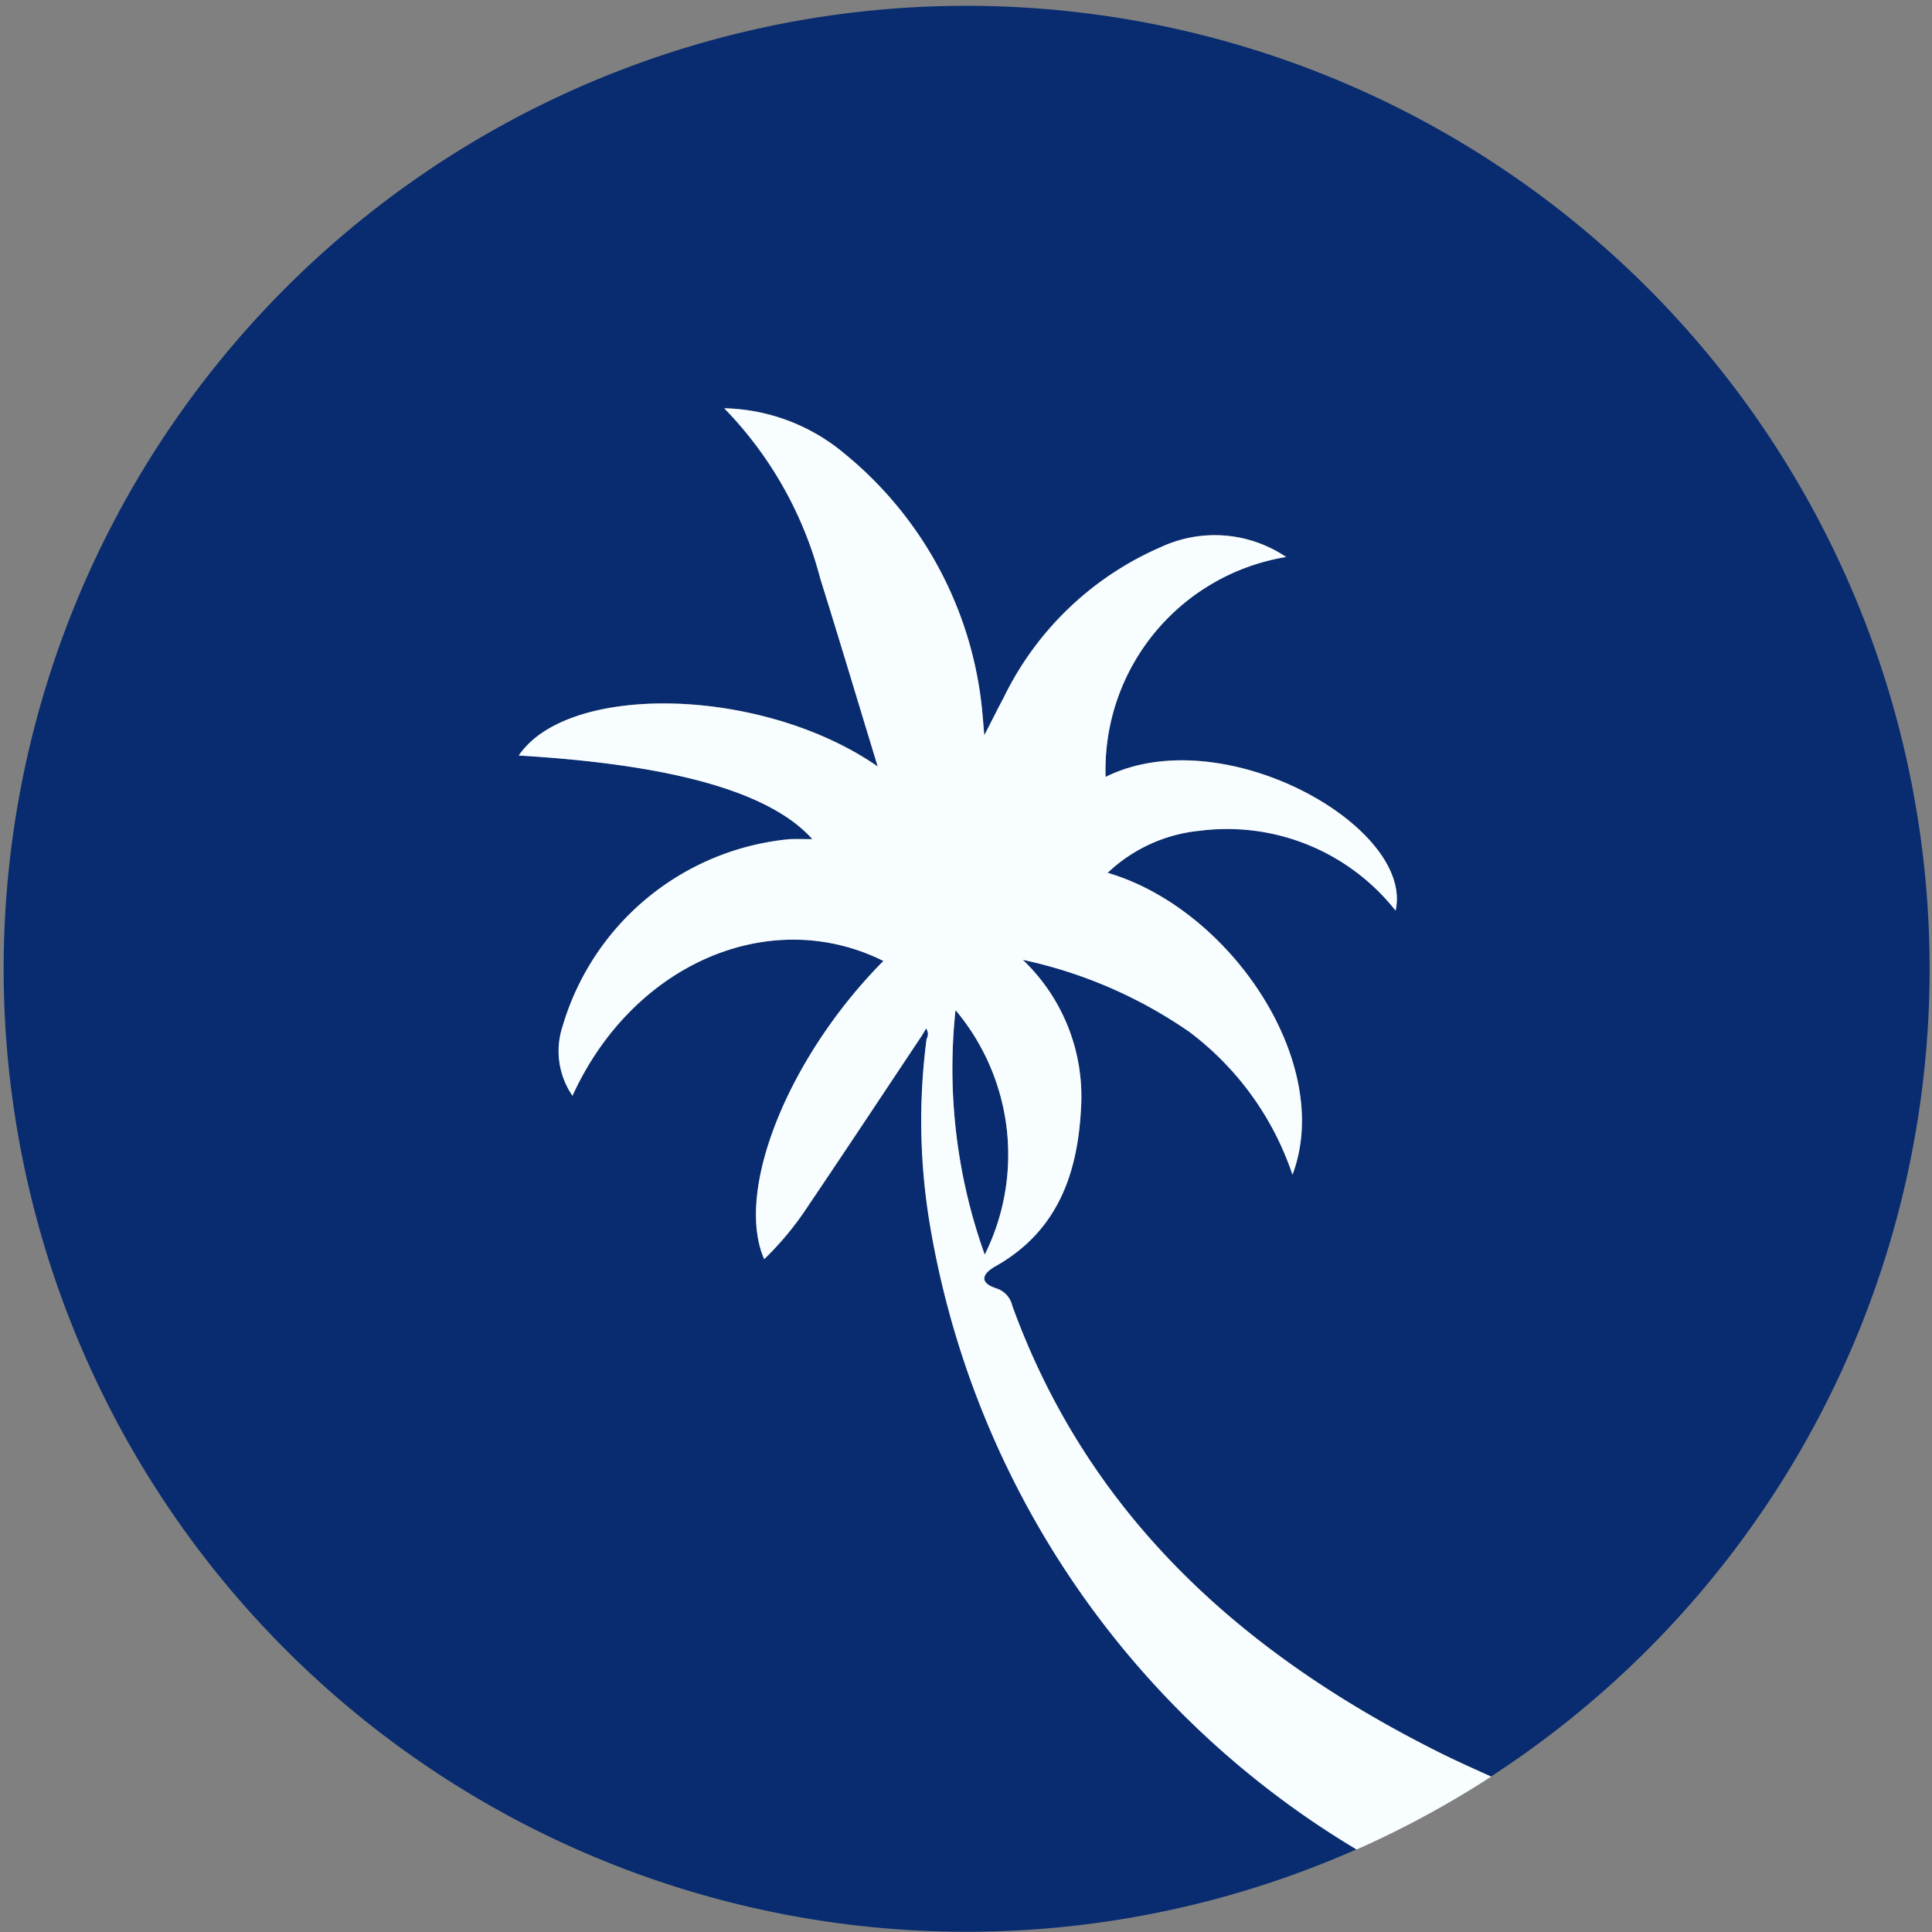
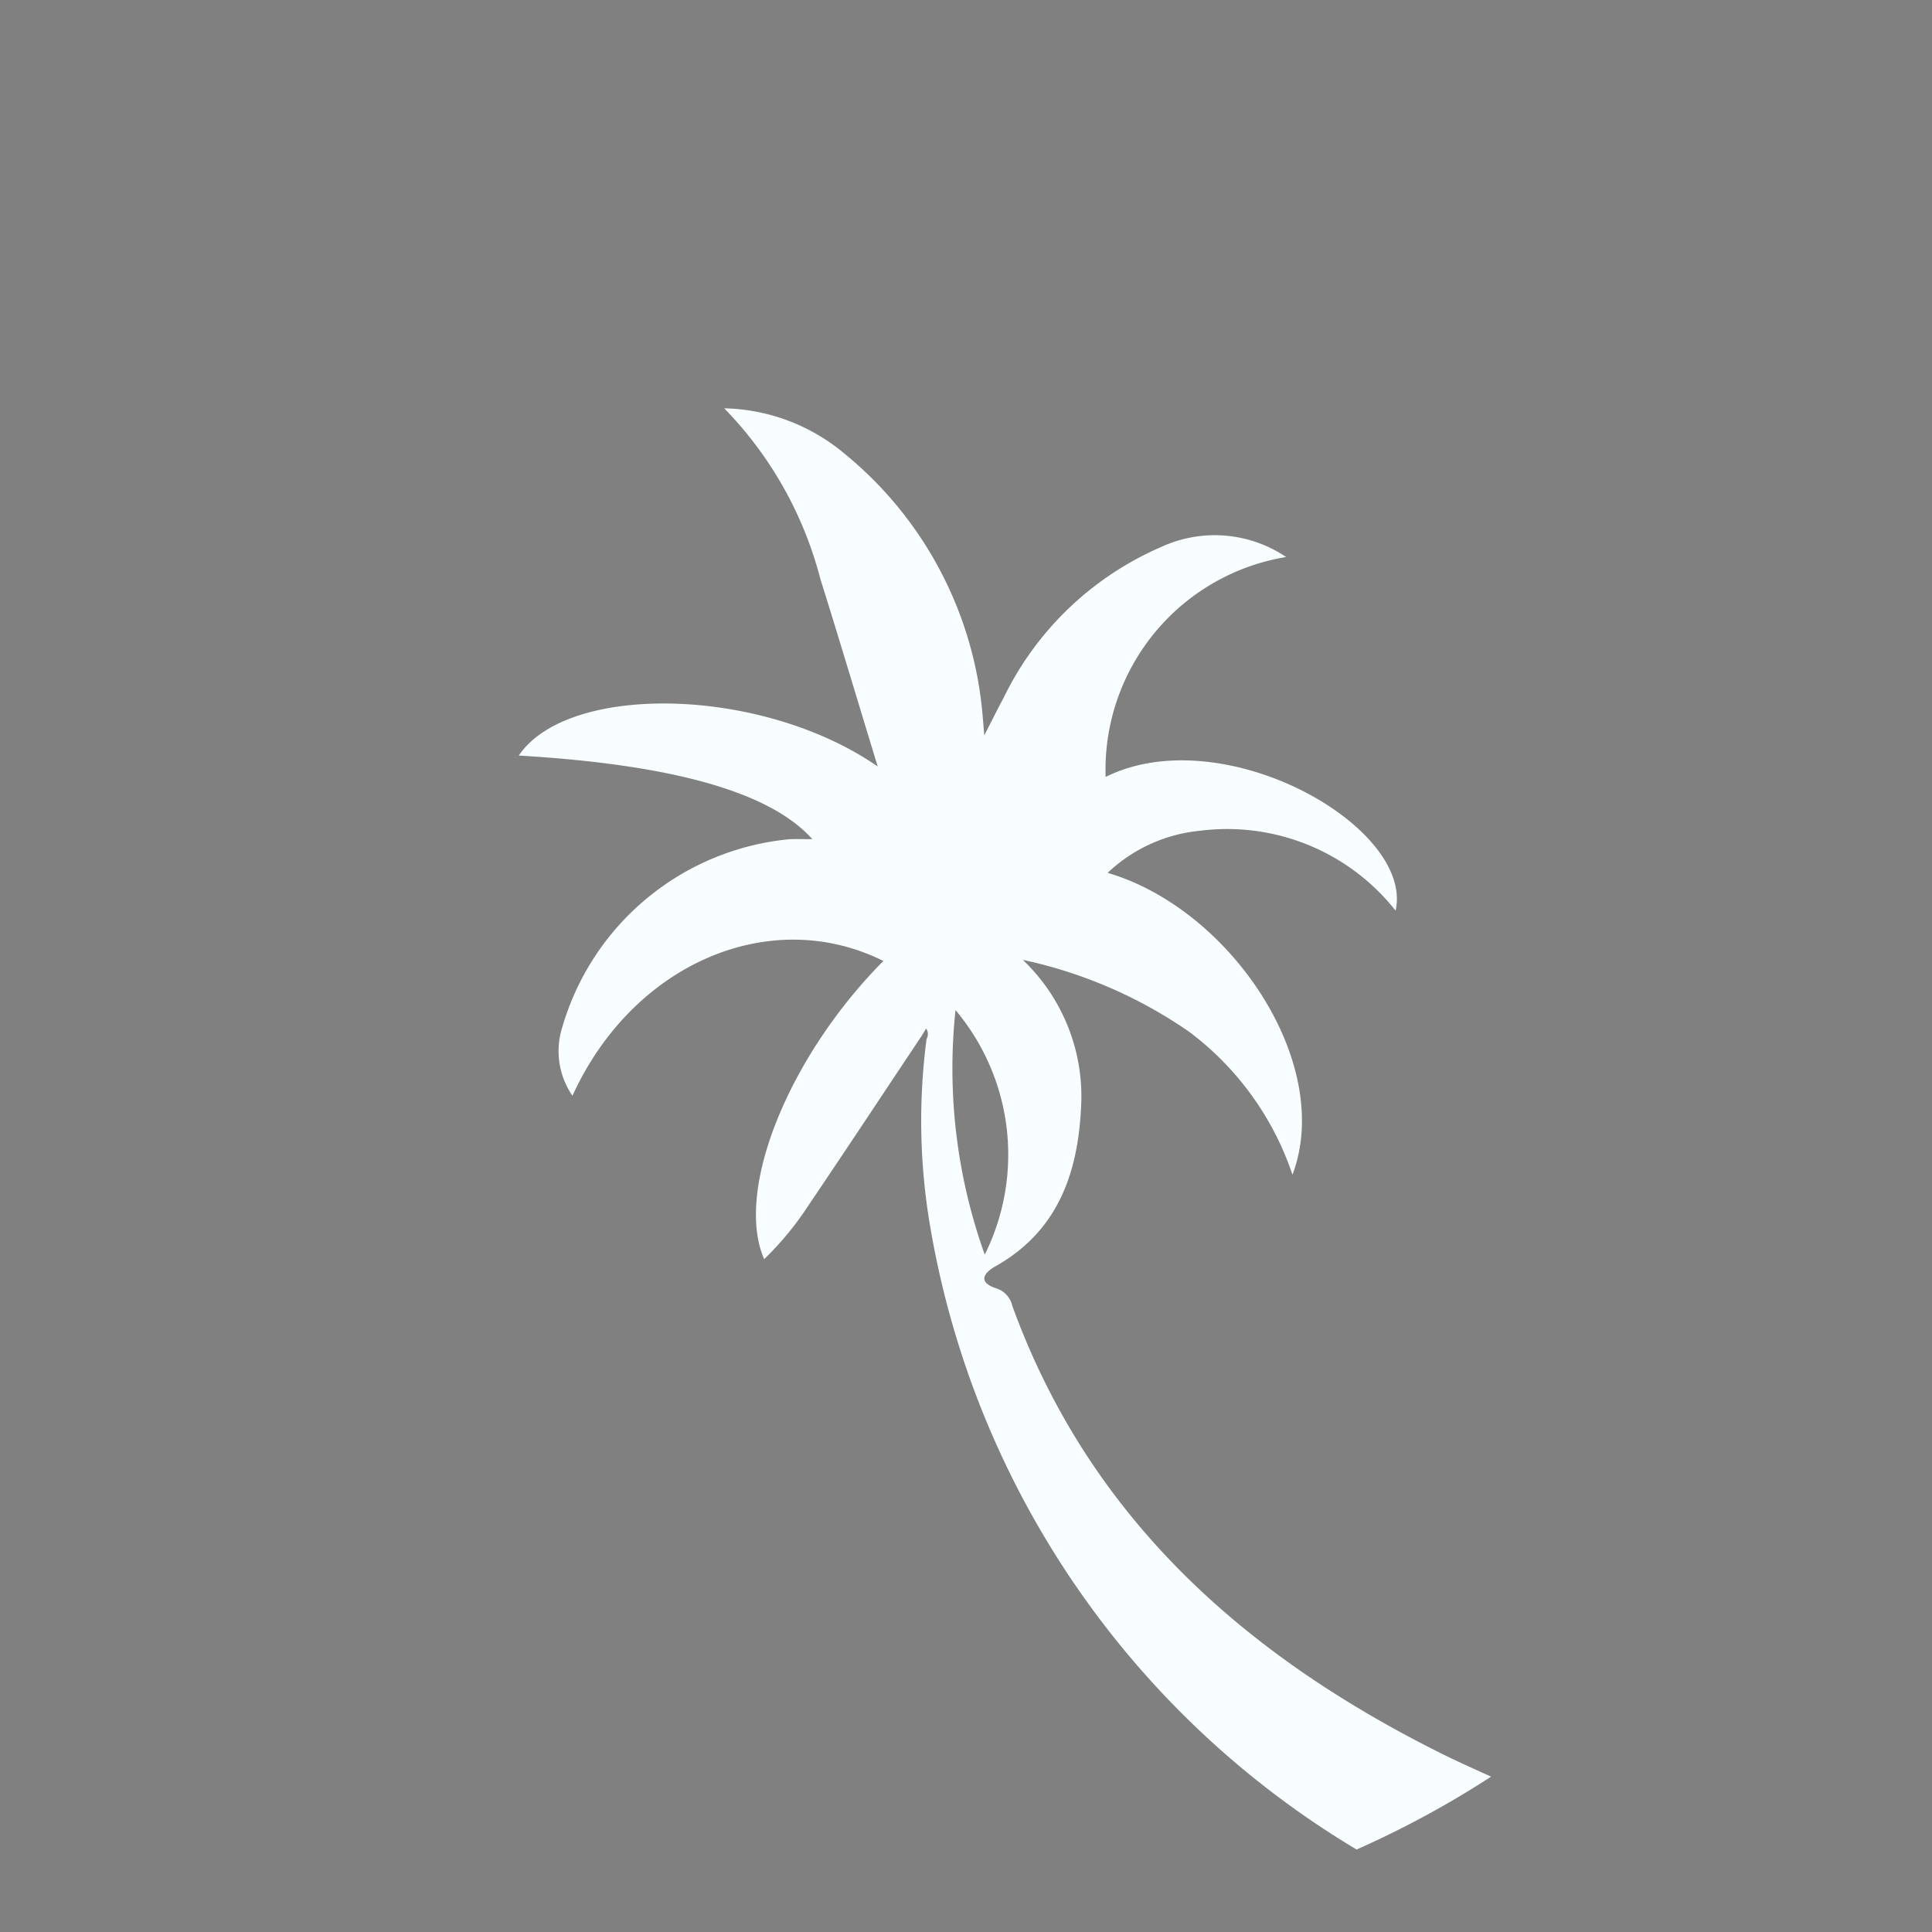
<svg xmlns="http://www.w3.org/2000/svg" width="64" height="64" viewBox="0 0 64 64">
  <rect x="0" y="0" width="64" height="64" fill="#808080" stroke="none" />
  <g id="Group_2" data-name="Group 2" transform="translate(-148.367 -169.91)">
-     <path id="Path_2" data-name="Path 2" d="M180.019,203.374a18.285,18.285,0,0,0,.968,8.1A7.438,7.438,0,0,0,180.019,203.374Z" fill="#082c6f" />
-     <path id="Path_3" data-name="Path 3" d="M179.175,210.478a20.767,20.767,0,0,1-.109-6.153.322.322,0,0,0-.015-.345c-.048.077-.092.153-.138.23-1.26,1.889-2.51,3.782-3.781,5.662a10.172,10.172,0,0,1-1.446,1.749c-.988-2.261.794-6.7,3.949-9.878-3.753-1.866-8.307.085-10.3,4.465a2.611,2.611,0,0,1-.33-2.292,8.688,8.688,0,0,1,7.525-6.211c.241-.008.483,0,.747,0-1.393-1.559-4.61-2.467-9.726-2.77,1.632-2.415,8.063-2.294,11.891.363-.67-2.2-1.269-4.21-1.9-6.213a12.635,12.635,0,0,0-3.185-5.653,6.4,6.4,0,0,1,3.972,1.492,12.559,12.559,0,0,1,4.592,8.741c.012.12.02.243.051.6.281-.544.449-.892.635-1.233a10.375,10.375,0,0,1,5.224-5.006,4.23,4.23,0,0,1,4.14.332,7.143,7.143,0,0,0-5.98,7.285c3.9-1.935,10.228,1.653,9.606,4.429a7.113,7.113,0,0,0-6.482-2.646,5.162,5.162,0,0,0-3.057,1.394c4.088,1.2,7.511,6.327,6.123,10a9.828,9.828,0,0,0-3.418-4.732,15.271,15.271,0,0,0-5.515-2.385,6.249,6.249,0,0,1,1.928,4.916c-.111,2.187-.786,4.08-2.834,5.235-.411.23-.586.538.048.738a.786.786,0,0,1,.51.573c2.525,6.95,7.59,11.489,14.019,14.731.607.306,1.227.582,1.846.858a31.9,31.9,0,1,0-4.455,2.414A29.872,29.872,0,0,1,179.175,210.478Z" fill="#082c6f" />
    <path id="Path_4" data-name="Path 4" d="M195.92,227.9c-6.429-3.242-11.494-7.781-14.019-14.731a.786.786,0,0,0-.51-.573c-.634-.2-.459-.508-.048-.738,2.048-1.155,2.723-3.048,2.834-5.235a6.249,6.249,0,0,0-1.928-4.916,15.271,15.271,0,0,1,5.515,2.385,9.828,9.828,0,0,1,3.418,4.732c1.388-3.678-2.035-8.8-6.123-10a5.162,5.162,0,0,1,3.057-1.394,7.113,7.113,0,0,1,6.482,2.646c.622-2.776-5.707-6.364-9.606-4.429a7.143,7.143,0,0,1,5.98-7.285,4.23,4.23,0,0,0-4.14-.332,10.375,10.375,0,0,0-5.224,5.006c-.186.341-.354.689-.635,1.233-.031-.359-.039-.482-.051-.6a12.559,12.559,0,0,0-4.592-8.741,6.4,6.4,0,0,0-3.972-1.492,12.635,12.635,0,0,1,3.185,5.653c.628,2,1.227,4.017,1.9,6.213-3.828-2.657-10.259-2.778-11.891-.363,5.116.3,8.333,1.211,9.726,2.77-.264,0-.506-.008-.747,0A8.688,8.688,0,0,0,167,203.916a2.611,2.611,0,0,0,.33,2.292c2-4.38,6.549-6.331,10.3-4.465-3.155,3.181-4.937,7.617-3.949,9.878a10.172,10.172,0,0,0,1.446-1.749c1.271-1.88,2.521-3.773,3.781-5.662.046-.077.09-.153.138-.23a.322.322,0,0,1,.015.345,20.767,20.767,0,0,0,.109,6.153,29.872,29.872,0,0,0,14.136,20.7,31.972,31.972,0,0,0,4.455-2.414C197.147,228.485,196.527,228.209,195.92,227.9Zm-15.9-24.529a7.438,7.438,0,0,1,.968,8.1A18.285,18.285,0,0,1,180.019,203.374Z" fill="#f8fdff" />
  </g>
</svg>